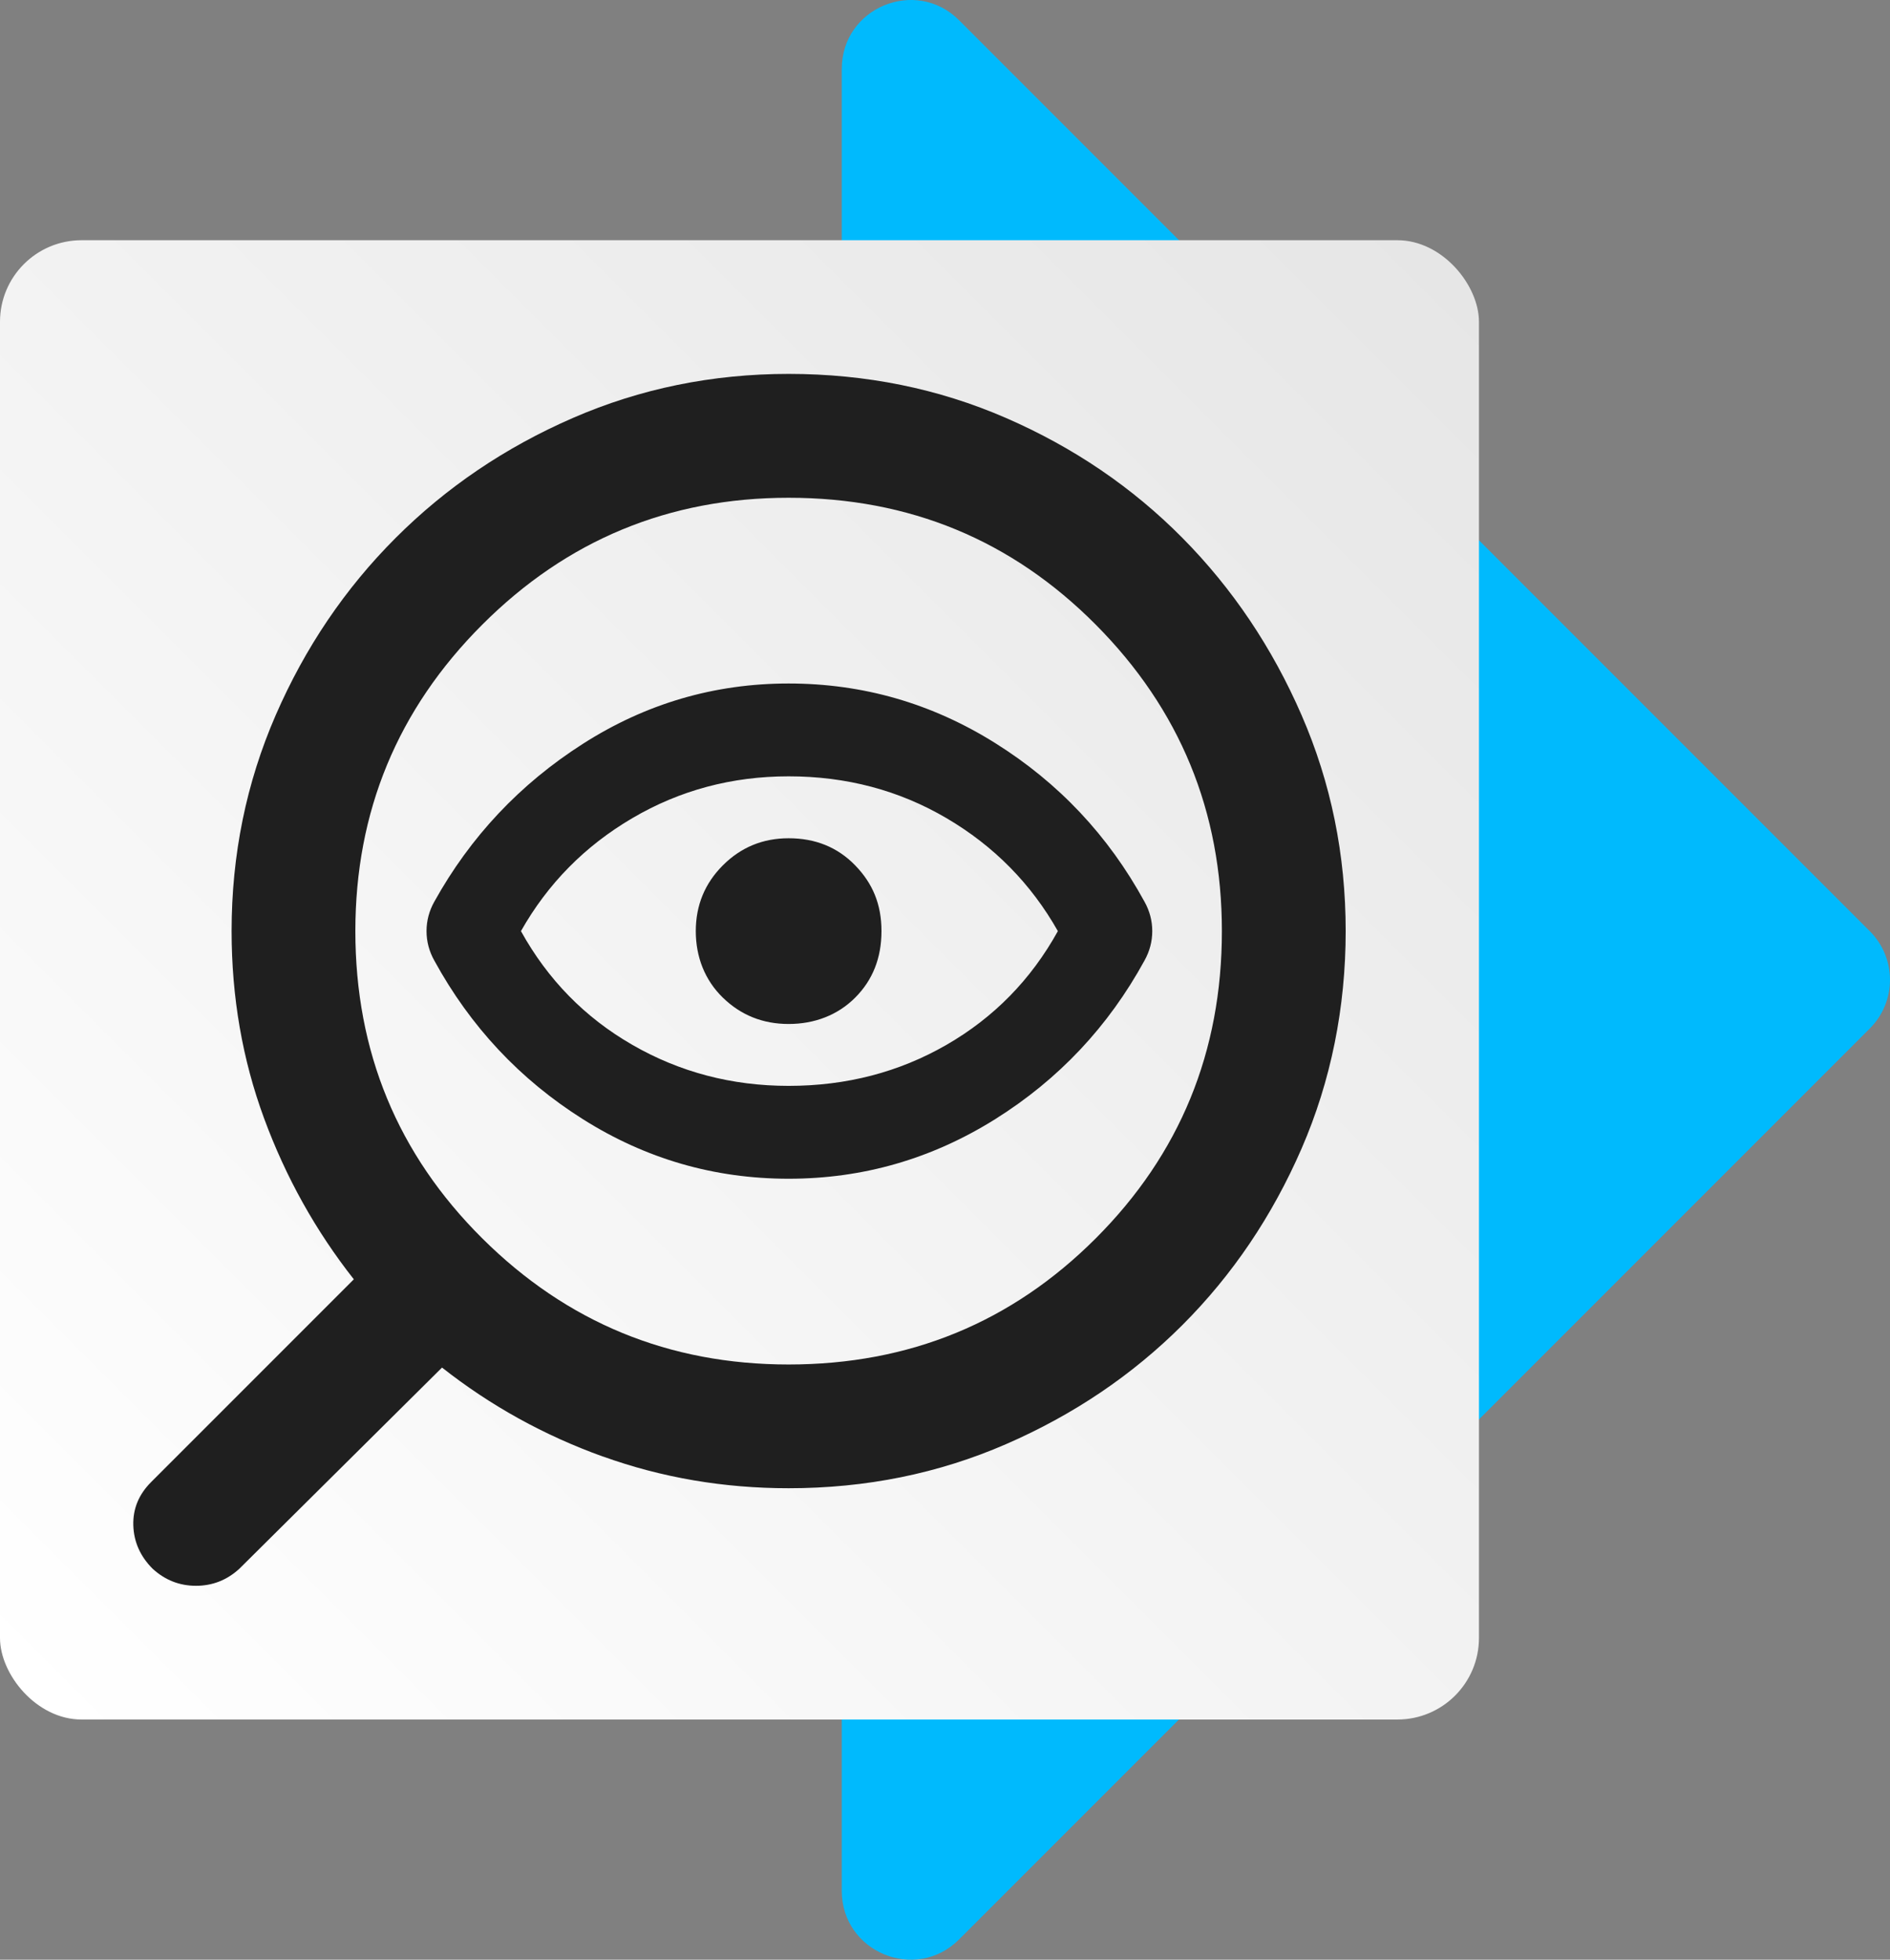
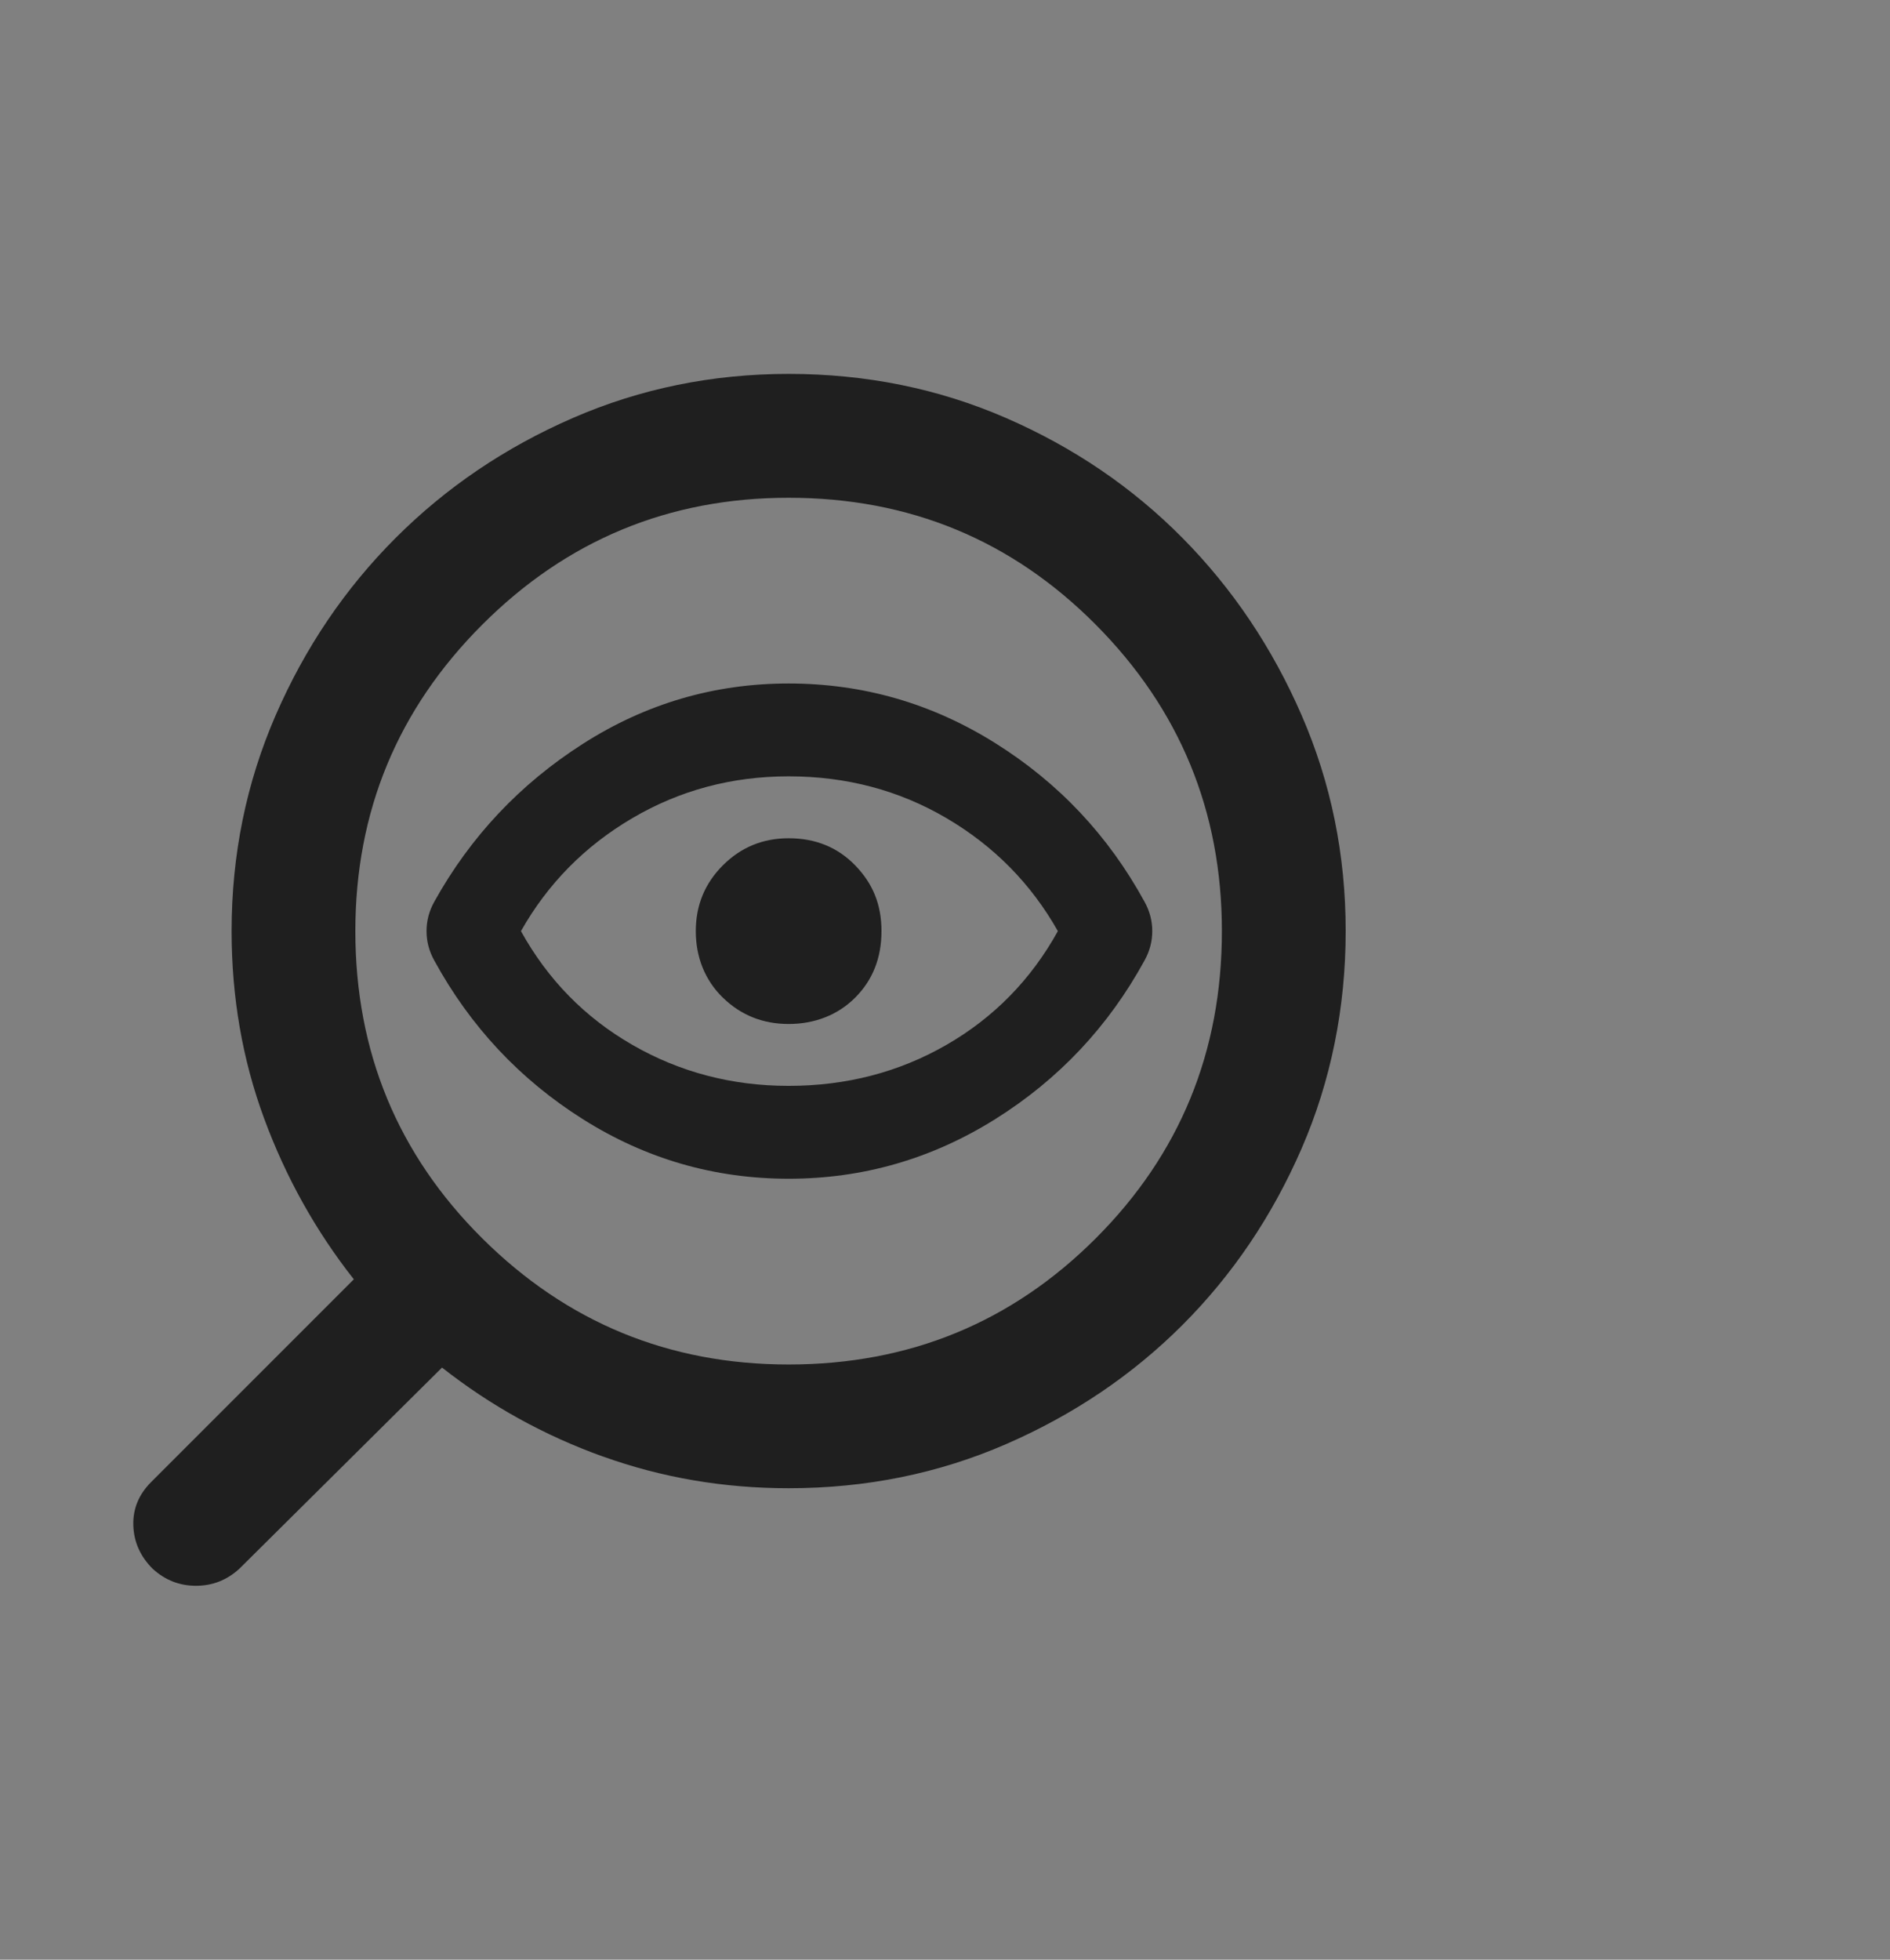
<svg xmlns="http://www.w3.org/2000/svg" id="Layer_2" data-name="Layer 2" viewBox="0 0 695.19 720.67">
  <rect x="0" y="0" width="695.19" height="720.67" fill="#808080" stroke="none" />
  <defs>
    <style>
      .cls-1 {
        fill: #1f1f1f;
      }

      .cls-2 {
        fill: #00bafd;
      }

      .cls-3 {
        fill: url(#linear-gradient);
      }
    </style>
    <linearGradient id="linear-gradient" x1="8.79" y1="623.55" x2="535.21" y2="97.12" gradientUnits="userSpaceOnUse">
      <stop offset="0" stop-color="#fff" />
      <stop offset="1" stop-color="#e6e6e6" />
    </linearGradient>
  </defs>
  <g id="Layer_1-2" data-name="Layer 1">
    <g>
-       <path class="cls-2" d="M309.62,25.33v670.01c0,22.52,27.23,33.8,43.15,17.87l335.01-335.01c9.87-9.87,9.87-25.88,0-35.75L352.78,7.45c-15.92-15.92-43.15-4.65-43.15,17.87Z" />
-       <rect class="cls-3" y="88.34" width="544" height="544" rx="30" ry="30" />
      <path class="cls-1" d="M403.05,455.39c30.92-30.92,46.39-68.58,46.39-112.98,0-44.01-15.46-81.58-46.39-112.69-30.92-31.11-68.58-46.67-112.98-46.67-44.01,0-81.58,15.56-112.69,46.67s-46.67,68.68-46.67,112.69c0,44.39,15.56,82.05,46.67,112.98,31.11,30.92,68.68,46.39,112.69,46.39,44.39,0,82.05-15.46,112.98-46.39ZM214.38,411.56c-23.15-14.61-41.36-34.05-54.64-58.34-1.9-3.41-2.85-7.02-2.85-10.81s.95-7.4,2.85-10.81c13.28-23.9,31.49-43.26,54.64-58.05,23.15-14.8,48.38-22.2,75.7-22.2,27.32,0,52.65,7.3,75.98,21.91,23.34,14.61,41.64,34.05,54.92,58.34,1.9,3.41,2.85,7.02,2.85,10.81s-.95,7.4-2.85,10.81c-13.28,24.28-31.59,43.73-54.92,58.34s-48.66,21.91-75.98,21.91c-27.32,0-52.55-7.3-75.7-21.91ZM348.13,384.24c17.45-10.05,31.11-24,40.98-41.83-9.87-17.45-23.52-31.3-40.98-41.55s-36.81-15.37-58.05-15.37c-20.87,0-40.03,5.12-57.48,15.37-17.45,10.24-31.11,24.09-40.98,41.55,9.87,17.83,23.52,31.78,40.98,41.83,17.45,10.05,36.62,15.08,57.48,15.08,21.25,0,40.6-5.03,58.05-15.08ZM314.55,366.88c6.45-6.45,9.68-14.61,9.68-24.47s-3.23-17.55-9.68-24.19c-6.45-6.64-14.61-9.96-24.47-9.96-9.49,0-17.55,3.32-24.19,9.96-6.64,6.64-9.96,14.7-9.96,24.19s3.32,18.02,9.96,24.47c6.64,6.45,14.7,9.68,24.19,9.68s18.02-3.23,24.47-9.68ZM221.78,535.64c-21.63-7.78-41.36-18.69-59.19-32.73l-74.56,73.99c-4.55,4.17-9.87,6.26-15.94,6.26s-11.38-2.09-15.94-6.26c-4.55-4.55-6.92-9.87-7.11-15.94-.19-6.07,1.99-11.38,6.55-15.94l74.56-74.56c-14.04-17.83-25.04-37.56-33.01-59.19-7.97-21.63-11.95-44.58-11.95-68.87,0-28.08,5.41-54.54,16.22-79.4,10.81-24.85,25.52-46.58,44.11-65.17,18.59-18.59,40.31-33.3,65.17-44.11,24.85-10.81,51.32-16.22,79.4-16.22,28.46,0,55.11,5.41,79.97,16.22,24.85,10.81,46.48,25.52,64.88,44.11,18.4,18.59,33.01,40.31,43.82,65.17,10.81,24.85,16.22,51.32,16.22,79.4s-5.41,55.11-16.22,79.97c-10.81,24.85-25.42,46.48-43.82,64.88-18.4,18.4-40.03,33.01-64.88,43.82-24.85,10.81-51.51,16.22-79.97,16.22-23.9,0-46.67-3.89-68.3-11.67Z" />
    </g>
  </g>
</svg>